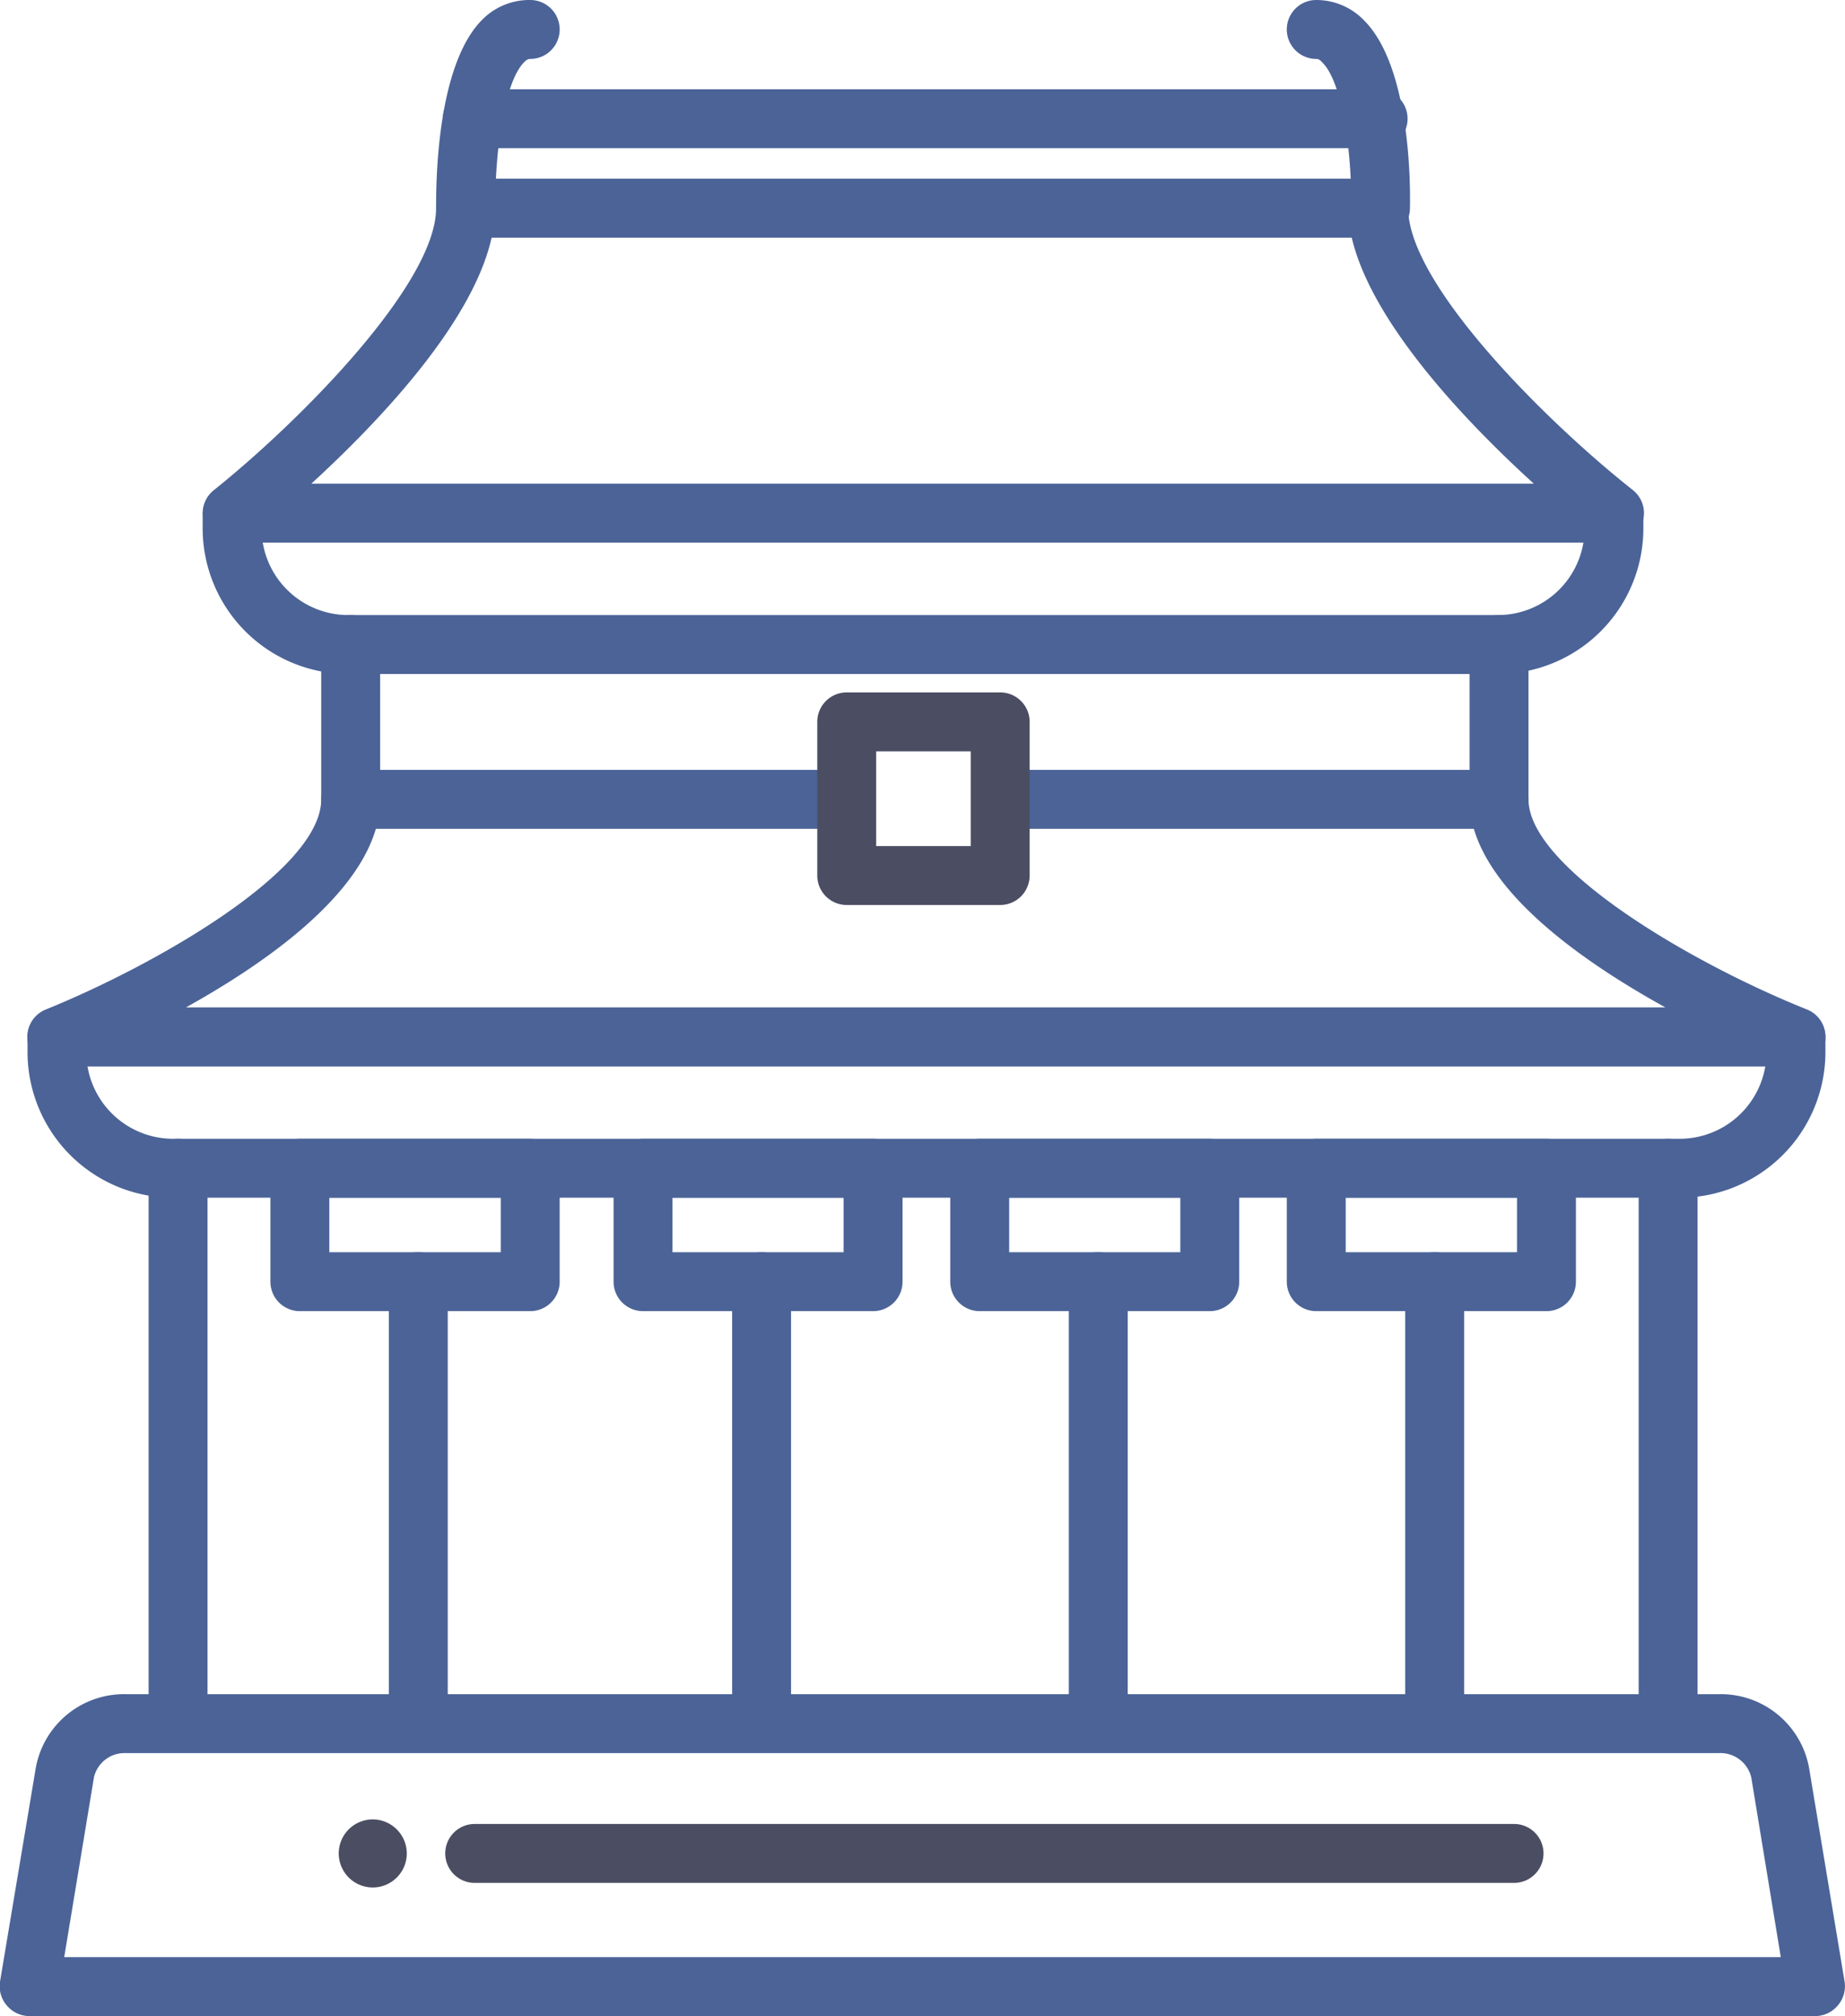
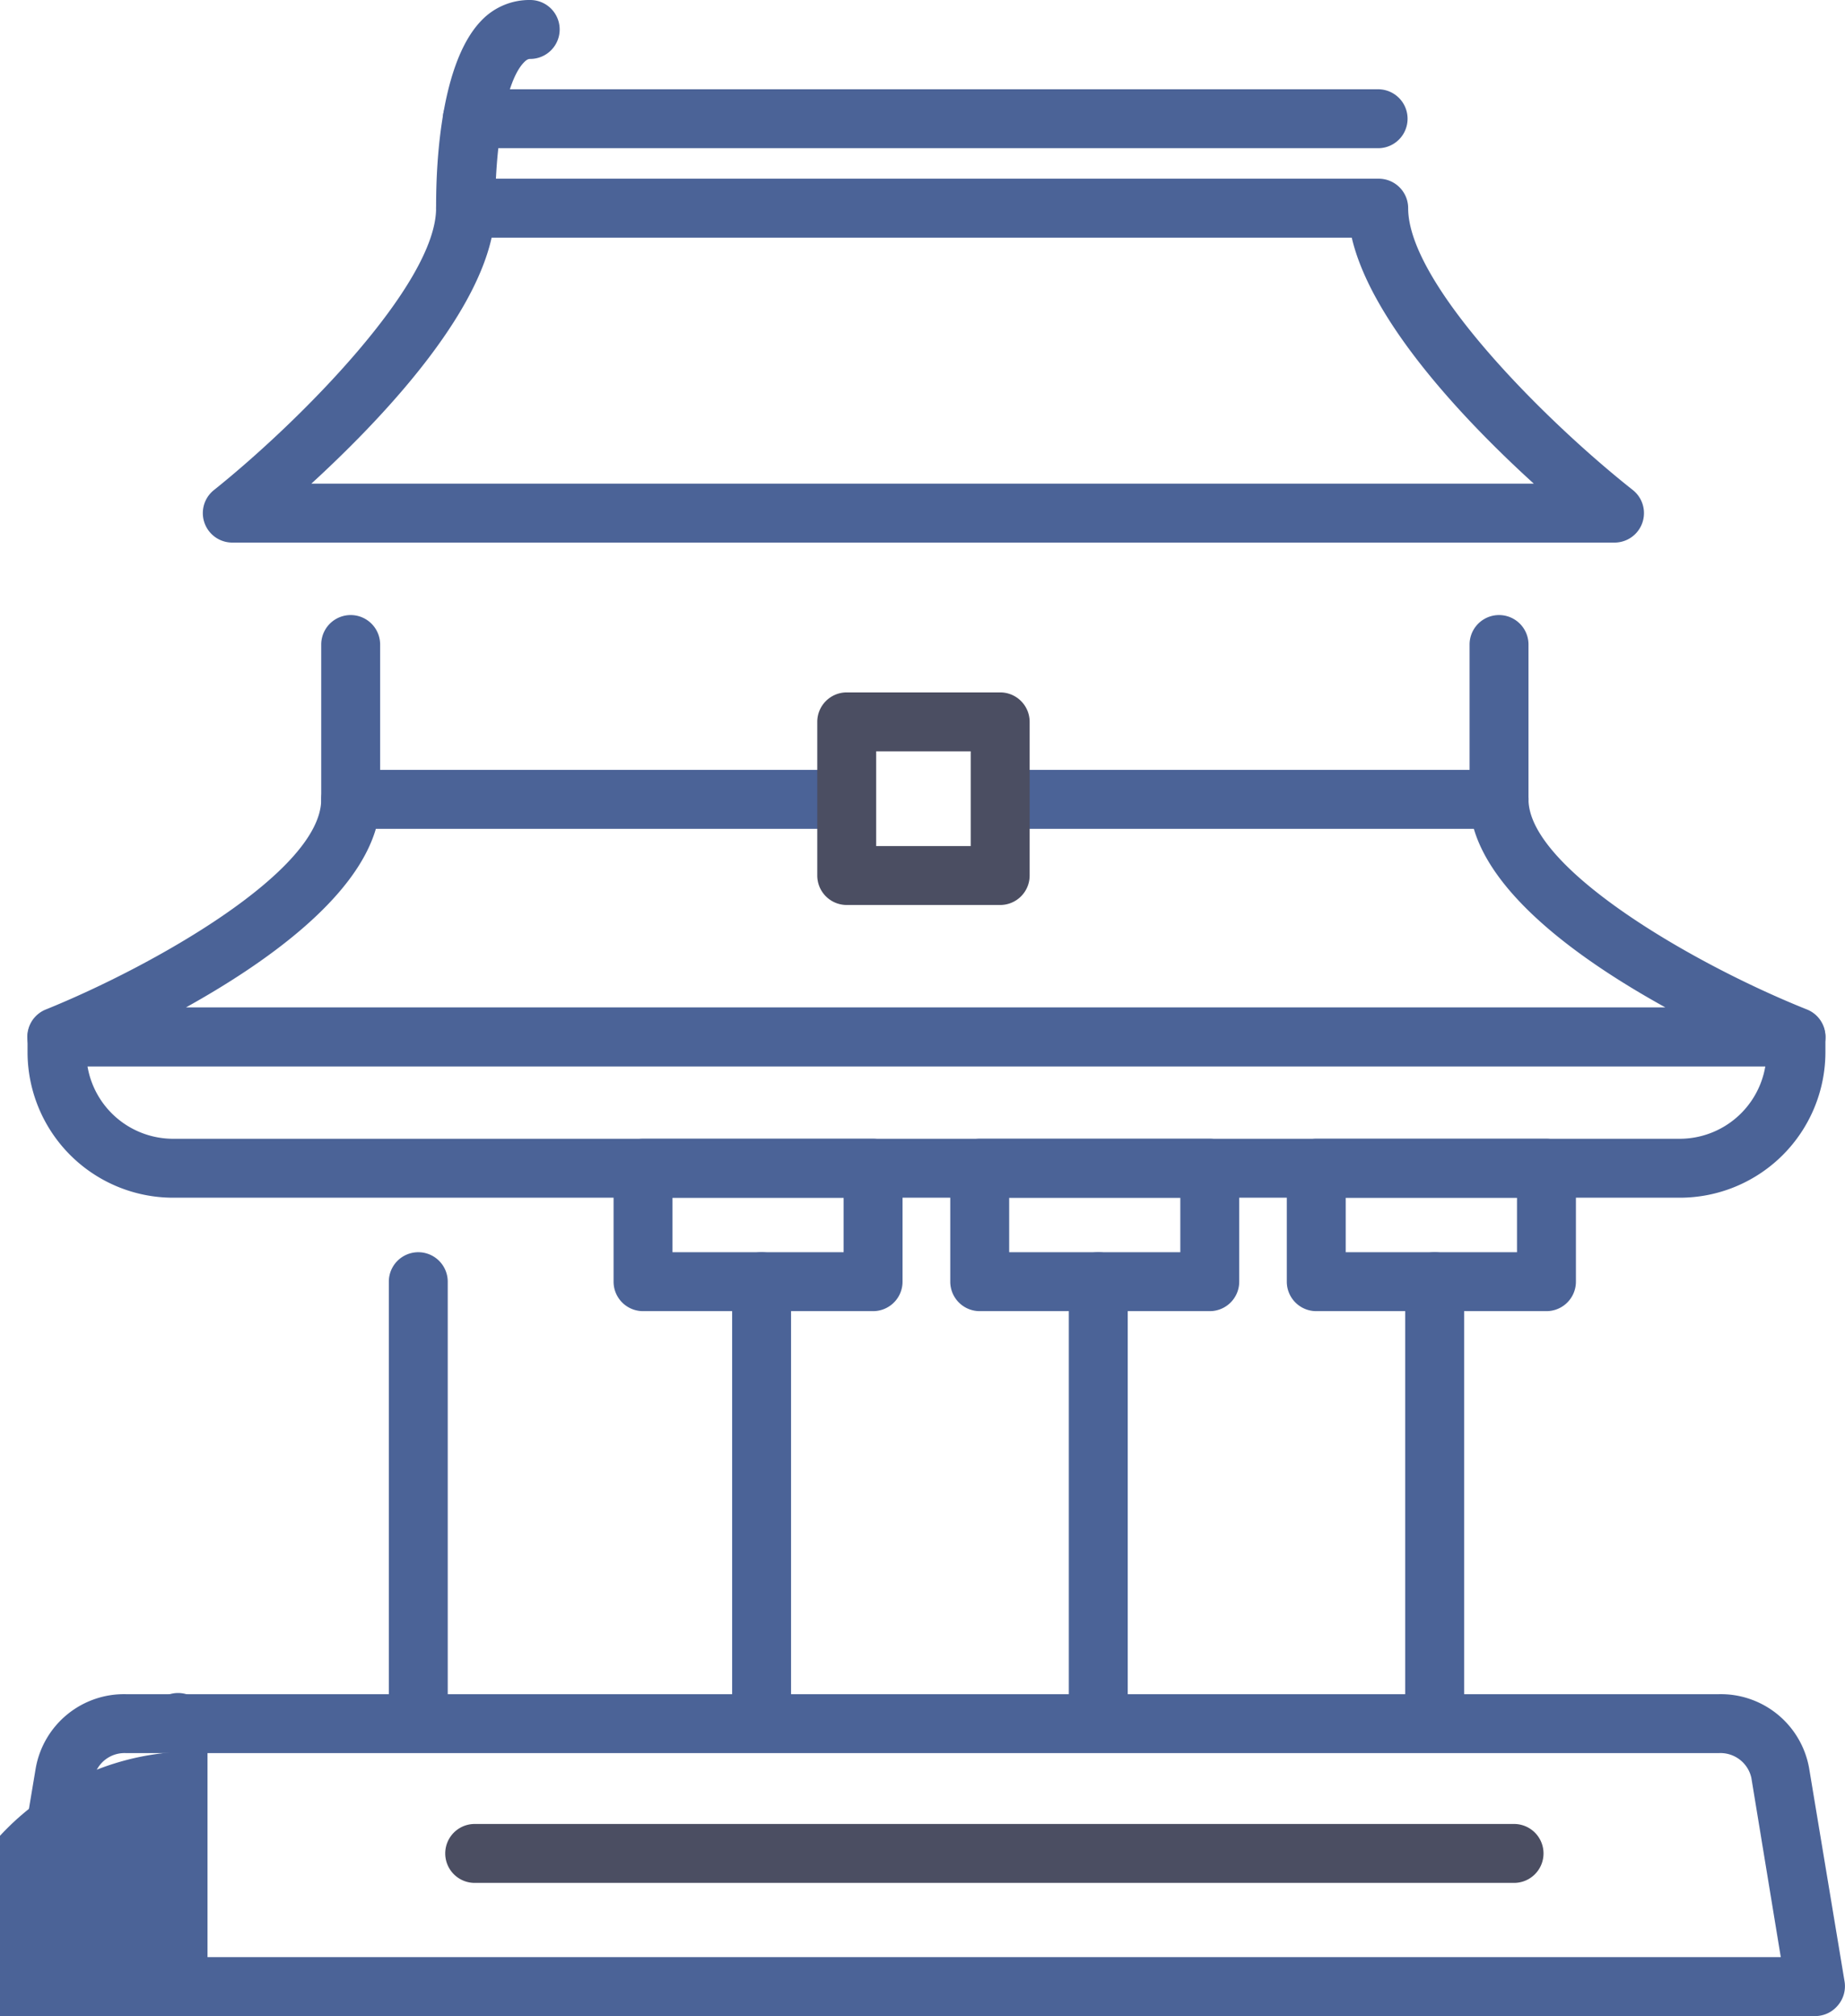
<svg xmlns="http://www.w3.org/2000/svg" viewBox="0 0 125.27 136.85">
  <defs>
    <style>.cls-1{fill:#4b4e62;}.cls-2{fill:#4b6397;}</style>
  </defs>
  <g id="Calque_2" data-name="Calque 2">
    <g id="Calque_1-2" data-name="Calque 1">
      <g id="_22" data-name="22">
-         <path class="cls-1" d="M25.31,123.5a2.31,2.31,0,1,0,2.31,2.31A2.32,2.32,0,0,0,25.31,123.5Z" />
        <path class="cls-2" d="M114.06,81.3H11.74a9.89,9.89,0,0,1-9.87-9.88v-1a2,2,0,0,1,2-2H121.94a2,2,0,0,1,2,2v1A9.89,9.89,0,0,1,114.06,81.3ZM5.94,72.38a5.9,5.9,0,0,0,5.8,4.92H114.06a5.9,5.9,0,0,0,5.8-4.92Z" />
-         <path class="cls-2" d="M101.71,45.75H23.64a9.89,9.89,0,0,1-9.88-9.88v-1a2,2,0,0,1,2-2h93.82a2,2,0,0,1,2,2v1A9.89,9.89,0,0,1,101.71,45.75ZM17.84,36.83a5.89,5.89,0,0,0,5.8,4.92h78.07a5.89,5.89,0,0,0,5.8-4.92Z" />
-         <path class="cls-2" d="M36,89H20.36a2,2,0,0,1-2-2V79.3a2,2,0,0,1,2-2H36a2,2,0,0,1,2,2V87A2,2,0,0,1,36,89ZM22.36,85H34V81.3H22.36Z" />
        <path class="cls-2" d="M28.4,118.92a2,2,0,0,1-2-2V87a2,2,0,0,1,4,0v29.89A2,2,0,0,1,28.4,118.92Z" />
        <path class="cls-2" d="M59.28,89H43.66a2,2,0,0,1-2-2V79.3a2,2,0,0,1,2-2H59.28a2,2,0,0,1,2,2V87A2,2,0,0,1,59.28,89ZM45.66,85H57.28V81.3H45.66Z" />
        <path class="cls-2" d="M51.71,118.92a2,2,0,0,1-2-2V87a2,2,0,0,1,4,0v29.89A2,2,0,0,1,51.71,118.92Z" />
        <path class="cls-2" d="M82.14,89H66.52a2,2,0,0,1-2-2V79.3a2,2,0,0,1,2-2H82.14a2,2,0,0,1,2,2V87A2,2,0,0,1,82.14,89ZM68.52,85H80.14V81.3H68.52Z" />
        <path class="cls-2" d="M74.57,118.92a2,2,0,0,1-2-2V87a2,2,0,0,1,4,0v29.89A2,2,0,0,1,74.57,118.92Z" />
        <path class="cls-2" d="M105,89H89.37a2,2,0,0,1-2-2V79.3a2,2,0,0,1,2-2H105a2,2,0,0,1,2,2V87A2,2,0,0,1,105,89ZM91.37,85H103V81.3H91.37Z" />
        <path class="cls-2" d="M97.41,118.92a2,2,0,0,1-2-2V87a2,2,0,0,1,4,0v29.89A2,2,0,0,1,97.41,118.92Z" />
        <path class="cls-2" d="M123.27,136.85H2a2,2,0,0,1-1.53-.71A2,2,0,0,1,0,134.52L2.43,120a6.09,6.09,0,0,1,6.13-5H116.7a6.09,6.09,0,0,1,6.13,5l2.41,14.5a2,2,0,0,1-.45,1.62A2,2,0,0,1,123.27,136.85Zm-118.91-4H120.91l-2-12.18A2.15,2.15,0,0,0,116.7,119H8.56a2.13,2.13,0,0,0-2.18,1.64Z" />
        <line class="cls-1" x1="102.8" y1="125.81" x2="32.23" y2="125.81" />
        <path class="cls-1" d="M102.8,127.81H32.23a2,2,0,1,1,0-4H102.8a2,2,0,1,1,0,4Z" />
        <path class="cls-2" d="M109.58,36.83H15.76a2,2,0,0,1-1.24-3.56c5.83-4.66,15.09-14,15.09-19.14a2,2,0,0,1,2-2h62a2,2,0,0,1,2,2c0,5.16,9.35,14.47,15.25,19.13a2,2,0,0,1-1.24,3.57Zm-88.44-4h83c-4.49-4.08-11-10.86-12.36-16.7H33.38C32.07,22,25.59,28.75,21.14,32.83Z" />
-         <path class="cls-2" d="M12.09,118.92a2,2,0,0,1-2-2V79.3a2,2,0,0,1,4,0v37.62A2,2,0,0,1,12.09,118.92Z" />
-         <path class="cls-2" d="M113.26,118.92a2,2,0,0,1-2-2V79.3a2,2,0,0,1,4,0v37.62A2,2,0,0,1,113.26,118.92Z" />
+         <path class="cls-2" d="M12.09,118.92a2,2,0,0,1-2-2a2,2,0,0,1,4,0v37.62A2,2,0,0,1,12.09,118.92Z" />
        <path class="cls-2" d="M31.61,16.13a2,2,0,0,1-2-2c0-1.57,0-9.57,3.08-12.74A4.5,4.5,0,0,1,36,0a2,2,0,0,1,0,4c-.07,0-.2,0-.42.23-1.44,1.46-2,6.65-1.94,9.86a2,2,0,0,1-2,2Z" />
-         <path class="cls-2" d="M93.74,16.13h0a2,2,0,0,1-2-2c.07-3.21-.49-8.4-1.93-9.86C89.58,4,89.45,4,89.37,4a2,2,0,0,1,0-4,4.5,4.5,0,0,1,3.29,1.43c3.11,3.17,3.11,11.17,3.07,12.74A2,2,0,0,1,93.74,16.13Z" />
        <path class="cls-2" d="M93.57,10.06H32.07a2,2,0,1,1,0-4h61.5a2,2,0,0,1,0,4Z" />
        <path class="cls-2" d="M122.68,68.52c-7.85-3.14-18.9-9.63-18.9-14.26a2,2,0,0,0-2-2H67.91v4h32.16c1.42,4.82,7.66,9.17,13,12.12H12.63c5.31-2.95,11.48-7.3,12.89-12.12h32v-4H23.81a2,2,0,0,0-2,2c0,4.88-11.47,11.34-18.69,14.26a2,2,0,0,0,.75,3.86H121.94a2,2,0,0,0,.74-3.86Z" />
        <path class="cls-1" d="M67.91,61.43H57.49a2,2,0,0,1-2-2V49a2,2,0,0,1,2-2H67.91a2,2,0,0,1,2,2V59.43A2,2,0,0,1,67.91,61.43Zm-8.42-4h6.42V51H59.49Z" />
        <path class="cls-2" d="M23.81,56.26a2,2,0,0,1-2-2V43.75a2,2,0,0,1,4,0V54.26A2,2,0,0,1,23.81,56.26Z" />
        <path class="cls-2" d="M101.78,56.26a2,2,0,0,1-2-2V43.75a2,2,0,0,1,4,0V54.26A2,2,0,0,1,101.78,56.26Z" />
      </g>
    </g>
  </g>
</svg>